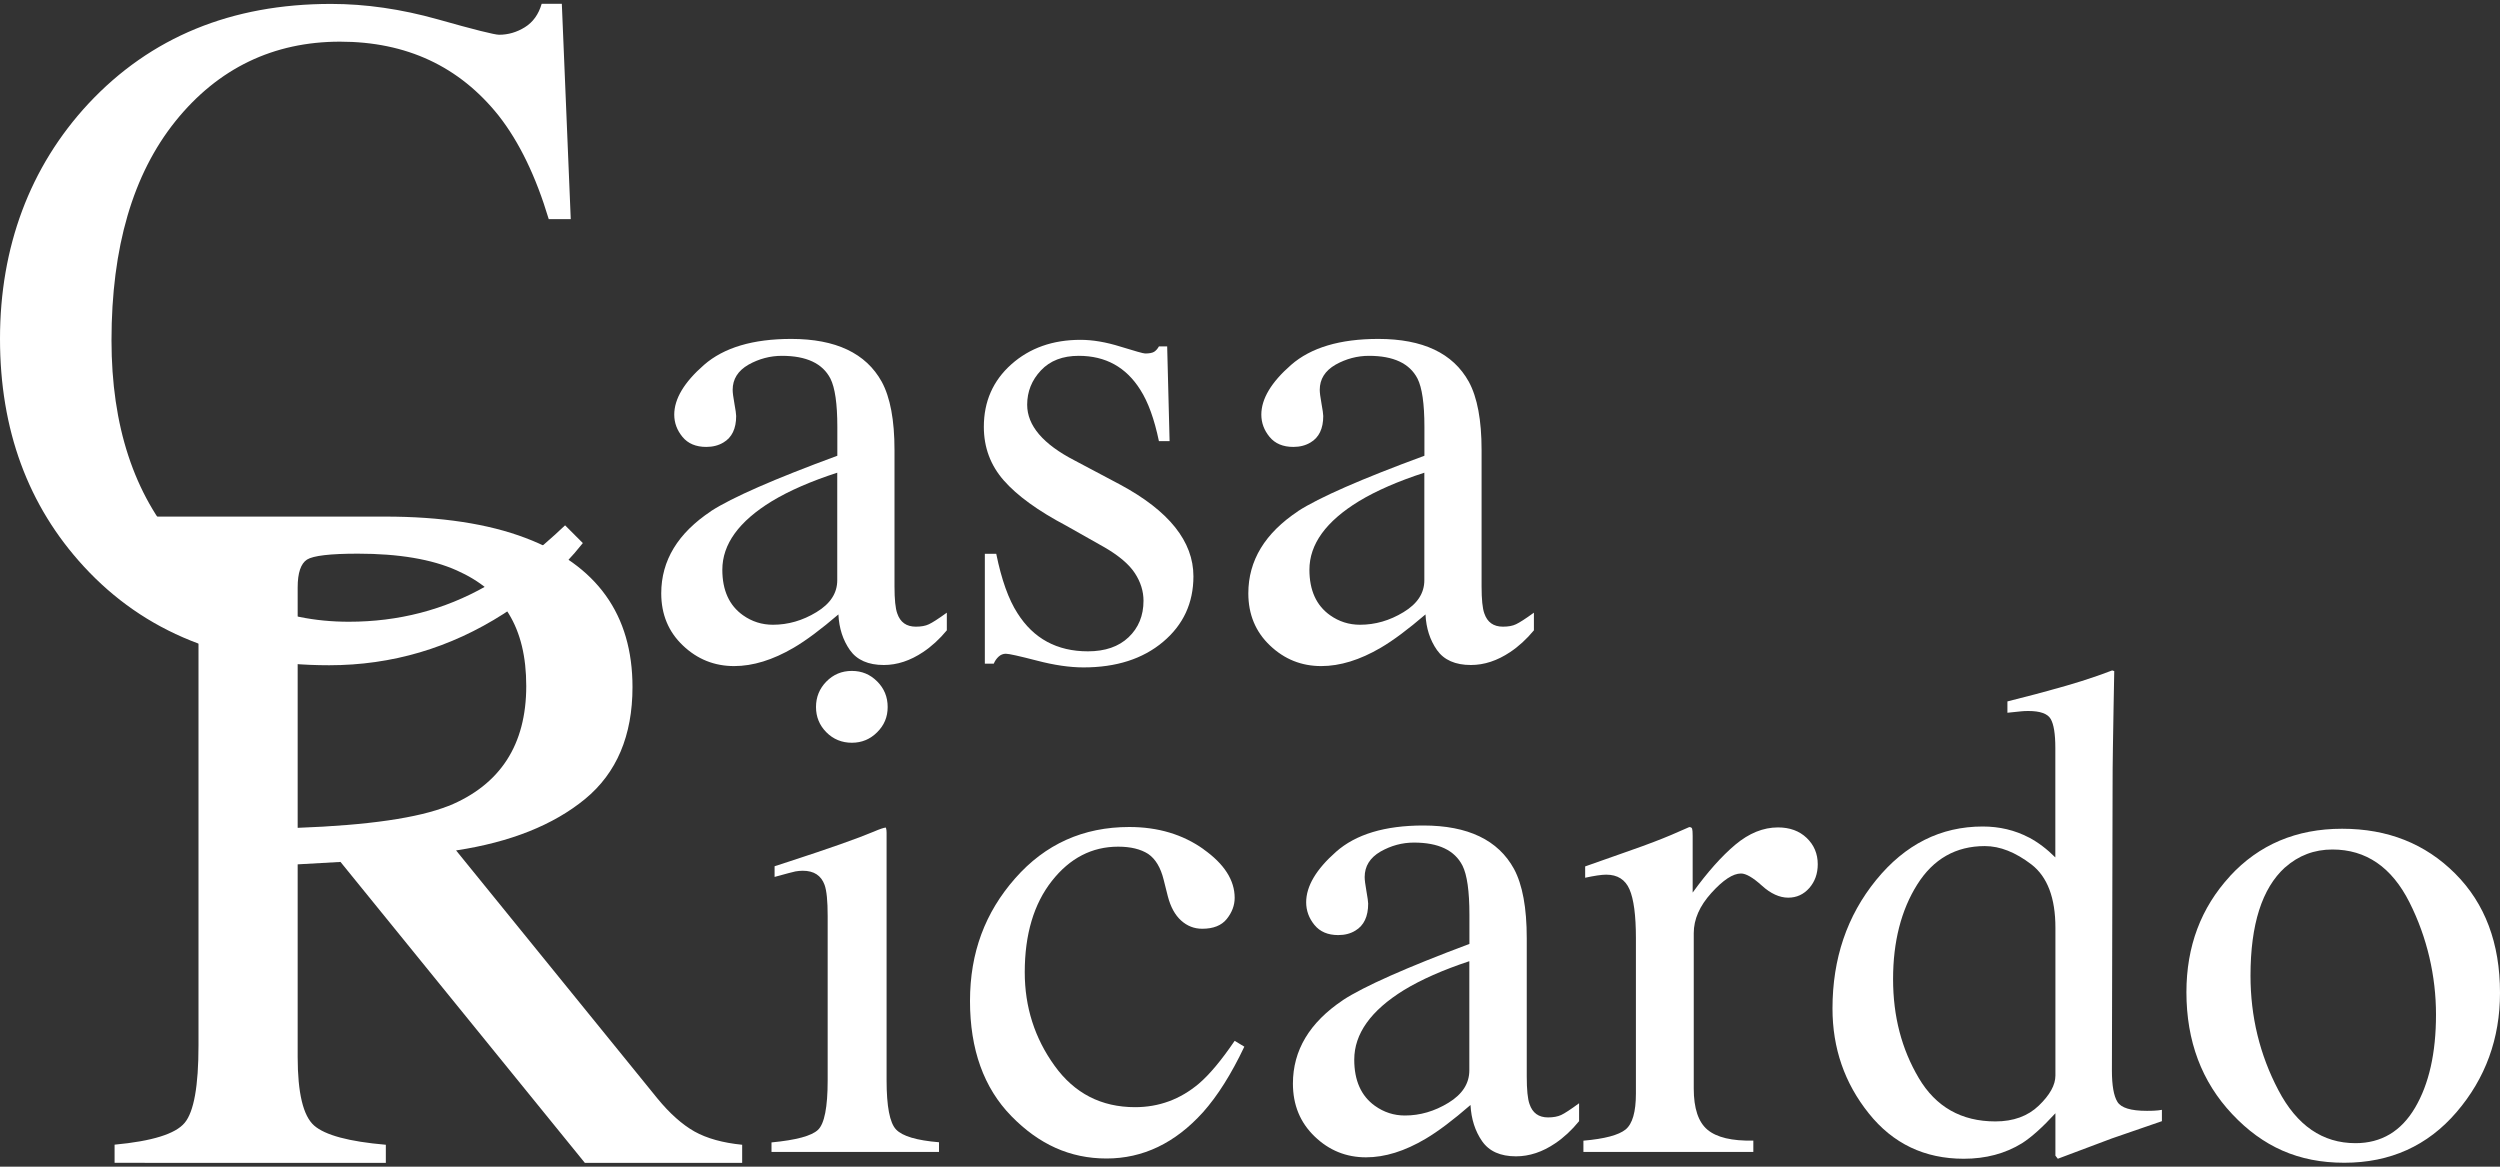
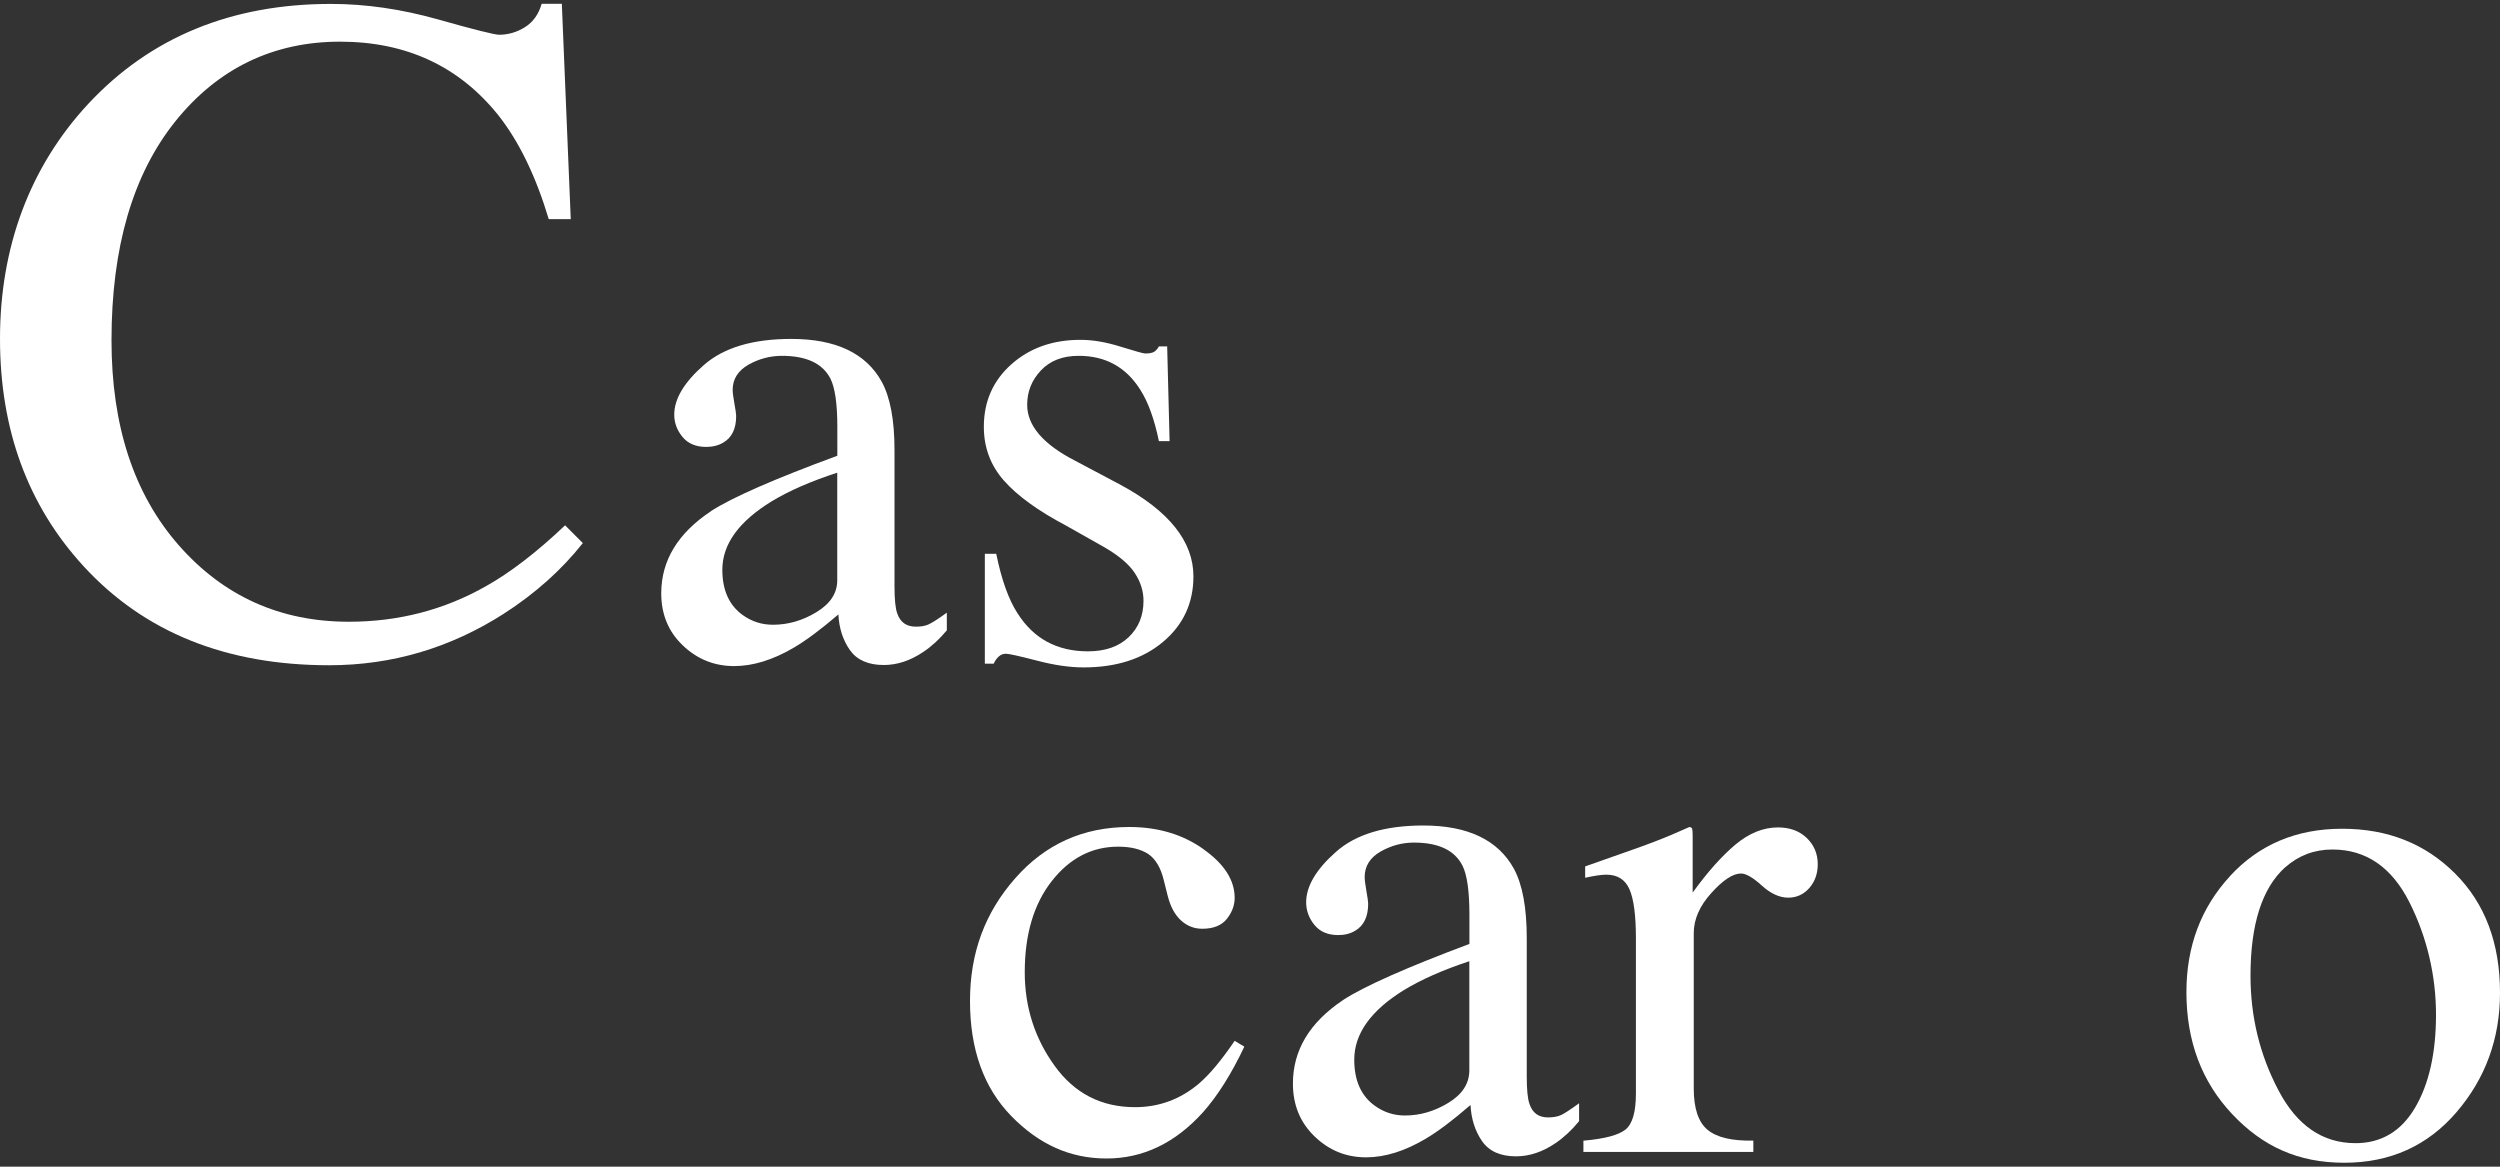
<svg xmlns="http://www.w3.org/2000/svg" id="uuid-9bbfae84-5f74-4809-9beb-db7f0caeeca2" data-name="logos" viewBox="0 0 300 140">
  <rect x="0" y="0" width="300" height="140" fill="#333333" stroke="none" />
  <defs>
    <style>
      .uuid-7b920075-5ac1-4574-904b-a3242d5fd30d {
        fill: #fff;
      }
    </style>
  </defs>
  <path class="uuid-7b920075-5ac1-4574-904b-a3242d5fd30d" d="M52.53,2.32c4.38,1.24,6.83,1.85,7.36,1.85,1.09,0,2.12-.3,3.09-.9.97-.6,1.65-1.54,2.02-2.81h2.42l1.07,25.84h-2.64c-1.54-5.13-3.54-9.27-6.01-12.42-4.72-5.92-11.07-8.88-19.04-8.88s-14.63,3.18-19.75,9.55c-5.11,6.37-7.67,15.13-7.67,26.29,0,10.26,2.69,18.45,8.06,24.58,5.37,6.12,12.18,9.19,20.42,9.19,5.96,0,11.44-1.42,16.46-4.27,2.88-1.61,6.05-4.04,9.49-7.3l2.13,2.13c-2.55,3.22-5.71,6.05-9.49,8.48-6.44,4.12-13.43,6.18-20.95,6.18-12.36,0-22.17-3.95-29.44-11.85C3.35,60.69,0,51.57,0,40.64S3.54,20.04,10.62,12.43C18.07,4.46,27.77.47,39.72.47c4.16,0,8.43.62,12.81,1.85Z" />
  <g>
    <path class="uuid-7b920075-5ac1-4574-904b-a3242d5fd30d" d="M85.32,61.33c2.53-1.63,7.58-3.85,15.16-6.64v-3.47c0-2.77-.28-4.7-.83-5.79-.94-1.82-2.88-2.73-5.82-2.73-1.4,0-2.74.35-4.01,1.06-1.27.73-1.9,1.74-1.9,3.02,0,.33.07.88.21,1.65.14.77.21,1.27.21,1.49,0,1.52-.51,2.58-1.53,3.18-.58.35-1.27.53-2.06.53-1.24,0-2.19-.4-2.85-1.2-.66-.8-.99-1.69-.99-2.67,0-1.9,1.19-3.89,3.57-5.97,2.38-2.08,5.87-3.12,10.47-3.12,5.34,0,8.96,1.71,10.86,5.14,1.02,1.88,1.53,4.61,1.53,8.19v16.35c0,1.58.11,2.66.33,3.26.36,1.06,1.1,1.59,2.23,1.59.63,0,1.16-.09,1.57-.29.41-.19,1.13-.65,2.15-1.39v2.12c-.88,1.06-1.83,1.93-2.85,2.61-1.54,1.03-3.11,1.55-4.71,1.55-1.87,0-3.23-.6-4.07-1.79-.84-1.2-1.3-2.62-1.38-4.28-2.09,1.79-3.88,3.13-5.37,4-2.51,1.47-4.89,2.2-7.14,2.2-2.37,0-4.42-.82-6.15-2.47-1.73-1.64-2.6-3.73-2.6-6.26,0-3.94,2-7.23,5.99-9.87ZM100.48,56.72c-3.17,1.03-5.78,2.17-7.85,3.42-3.96,2.42-5.95,5.16-5.95,8.23,0,2.47.83,4.29,2.48,5.46,1.07.76,2.27,1.14,3.59,1.14,1.82,0,3.56-.5,5.22-1.51,1.67-1.01,2.5-2.28,2.5-3.83v-12.92Z" />
    <path class="uuid-7b920075-5ac1-4574-904b-a3242d5fd30d" d="M118.19,66.46h1.36c.63,3.1,1.48,5.48,2.55,7.13,1.92,3.04,4.74,4.57,8.45,4.57,2.06,0,3.69-.56,4.88-1.69,1.19-1.13,1.79-2.59,1.79-4.38,0-1.14-.34-2.24-1.03-3.3-.69-1.06-1.9-2.09-3.63-3.1l-4.62-2.61c-3.39-1.79-5.88-3.6-7.48-5.42-1.6-1.82-2.4-3.97-2.4-6.44,0-3.04,1.1-5.54,3.3-7.5,2.2-1.96,4.97-2.94,8.3-2.94,1.46,0,3.06.27,4.81.82,1.75.54,2.73.82,2.95.82.5,0,.85-.07,1.07-.2.22-.14.41-.35.58-.65h.99l.29,11.37h-1.28c-.55-2.64-1.29-4.69-2.23-6.16-1.71-2.72-4.17-4.08-7.39-4.08-1.93,0-3.44.58-4.54,1.75-1.1,1.17-1.65,2.54-1.65,4.12,0,2.5,1.9,4.73,5.7,6.69l5.45,2.89c5.86,3.15,8.8,6.82,8.8,11.01,0,3.21-1.22,5.83-3.65,7.87-2.43,2.04-5.61,3.06-9.54,3.06-1.65,0-3.52-.27-5.61-.82-2.09-.54-3.33-.82-3.71-.82-.33,0-.62.12-.87.35-.25.23-.44.51-.58.84h-1.07v-13.17Z" />
-     <path class="uuid-7b920075-5ac1-4574-904b-a3242d5fd30d" d="M155.77,61.33c2.53-1.63,7.58-3.85,15.16-6.64v-3.47c0-2.77-.28-4.7-.83-5.79-.94-1.82-2.88-2.73-5.82-2.73-1.4,0-2.74.35-4.01,1.06-1.27.73-1.9,1.74-1.9,3.02,0,.33.07.88.21,1.65.14.77.21,1.27.21,1.49,0,1.52-.51,2.58-1.53,3.18-.58.35-1.27.53-2.06.53-1.24,0-2.19-.4-2.85-1.2-.66-.8-.99-1.69-.99-2.67,0-1.9,1.19-3.89,3.57-5.97,2.38-2.08,5.87-3.12,10.47-3.12,5.34,0,8.96,1.71,10.86,5.14,1.02,1.88,1.53,4.61,1.53,8.19v16.35c0,1.58.11,2.66.33,3.26.36,1.06,1.1,1.59,2.23,1.59.63,0,1.16-.09,1.57-.29.41-.19,1.13-.65,2.15-1.39v2.12c-.88,1.06-1.83,1.93-2.85,2.61-1.54,1.03-3.11,1.55-4.71,1.55-1.87,0-3.23-.6-4.07-1.79-.84-1.2-1.3-2.62-1.38-4.28-2.09,1.79-3.88,3.13-5.37,4-2.51,1.47-4.89,2.2-7.14,2.2-2.37,0-4.42-.82-6.15-2.47-1.73-1.64-2.6-3.73-2.6-6.26,0-3.94,2-7.23,5.99-9.87ZM170.93,56.72c-3.17,1.03-5.78,2.17-7.85,3.42-3.96,2.42-5.95,5.16-5.95,8.23,0,2.47.83,4.29,2.48,5.46,1.07.76,2.27,1.14,3.59,1.14,1.82,0,3.56-.5,5.22-1.51,1.67-1.01,2.5-2.28,2.5-3.83v-12.92Z" />
  </g>
-   <path class="uuid-7b920075-5ac1-4574-904b-a3242d5fd30d" d="M13.75,137.36c4.5-.42,7.31-1.29,8.41-2.62,1.11-1.33,1.66-4.42,1.66-9.28v-50.77c0-4.12-.62-6.82-1.86-8.1-1.24-1.28-3.98-2.09-8.21-2.43v-2.17h32.45c6.75,0,12.38.86,16.88,2.57,8.55,3.24,12.82,9.2,12.82,17.89,0,5.83-1.9,10.31-5.69,13.43-3.8,3.12-8.96,5.18-15.48,6.17l24.15,29.75c1.49,1.82,2.98,3.14,4.46,3.98,1.49.83,3.4,1.36,5.72,1.59v2.17h-18.88l-29.32-36.11-5.14.29v23.1c0,4.34.66,7.08,1.97,8.24,1.32,1.16,4.19,1.93,8.61,2.31v2.17H13.75v-2.17ZM53.82,96.72c6.22-2.55,9.33-7.35,9.33-14.4s-2.79-11.41-8.36-13.88c-2.98-1.33-6.93-2-11.85-2-3.32,0-5.35.24-6.1.71-.74.48-1.12,1.59-1.12,3.34v28.85c8.43-.31,14.46-1.18,18.09-2.63Z" />
  <g>
-     <path class="uuid-7b920075-5ac1-4574-904b-a3242d5fd30d" d="M92.58,137.09c2.95-.28,4.81-.78,5.58-1.51.77-.73,1.16-2.71,1.16-5.94v-19.73c0-1.79-.12-3.03-.37-3.72-.41-1.13-1.28-1.7-2.61-1.7-.3,0-.6.03-.89.08-.29.06-1.12.28-2.5.66v-1.28l1.78-.58c4.82-1.57,8.19-2.76,10.09-3.56.77-.33,1.27-.5,1.49-.5.06.19.08.4.08.62v29.7c0,3.14.38,5.12,1.14,5.91.76.8,2.47,1.31,5.15,1.53v1.16h-20.1v-1.16ZM99.16,81.79c.83-.85,1.85-1.28,3.06-1.28s2.2.42,3.04,1.26c.84.84,1.26,1.86,1.26,3.07s-.42,2.19-1.26,3.03c-.84.84-1.85,1.26-3.04,1.26s-2.23-.42-3.06-1.26-1.24-1.85-1.24-3.03.41-2.2,1.24-3.05Z" />
    <path class="uuid-7b920075-5ac1-4574-904b-a3242d5fd30d" d="M144.42,101.91c2.5,1.77,3.74,3.72,3.74,5.83,0,.91-.32,1.75-.95,2.54-.63.78-1.61,1.17-2.94,1.17-.97,0-1.81-.33-2.54-.99-.73-.66-1.26-1.63-1.59-2.9l-.5-1.99c-.36-1.46-.98-2.5-1.86-3.1-.91-.58-2.11-.87-3.6-.87-3.14,0-5.8,1.37-7.96,4.12-2.16,2.75-3.25,6.4-3.25,10.95,0,4.17,1.19,7.91,3.58,11.22,2.38,3.31,5.6,4.97,9.66,4.97,2.87,0,5.42-.94,7.65-2.82,1.27-1.08,2.7-2.79,4.3-5.14l1.16.7c-1.57,3.31-3.23,5.93-4.96,7.87-3.34,3.7-7.2,5.55-11.58,5.55s-8.11-1.7-11.42-5.09c-3.31-3.39-4.96-8-4.96-13.81s1.81-10.62,5.42-14.72c3.61-4.11,8.18-6.16,13.69-6.16,3.45,0,6.42.89,8.91,2.66Z" />
    <path class="uuid-7b920075-5ac1-4574-904b-a3242d5fd30d" d="M161.15,120.01c2.54-1.65,7.6-3.9,15.18-6.74v-3.52c0-2.81-.28-4.77-.83-5.87-.94-1.85-2.88-2.77-5.83-2.77-1.41,0-2.74.36-4.01,1.08-1.27.74-1.9,1.76-1.9,3.06,0,.33.07.89.21,1.68.14.79.21,1.29.21,1.51,0,1.54-.51,2.62-1.53,3.23-.58.36-1.27.54-2.07.54-1.24,0-2.19-.41-2.85-1.22-.66-.81-.99-1.72-.99-2.71,0-1.93,1.19-3.95,3.58-6.06,2.38-2.11,5.88-3.16,10.48-3.16,5.35,0,8.98,1.74,10.88,5.21,1.02,1.9,1.53,4.67,1.53,8.31v16.59c0,1.6.11,2.7.33,3.31.36,1.08,1.1,1.61,2.23,1.61.63,0,1.16-.1,1.57-.29.41-.19,1.13-.66,2.15-1.41v2.15c-.88,1.08-1.83,1.96-2.85,2.65-1.54,1.05-3.12,1.57-4.72,1.57-1.88,0-3.23-.61-4.07-1.82-.84-1.21-1.3-2.66-1.39-4.34-2.1,1.82-3.89,3.17-5.38,4.05-2.51,1.49-4.89,2.23-7.16,2.23-2.37,0-4.43-.83-6.16-2.5-1.74-1.67-2.61-3.78-2.61-6.35,0-4,2-7.33,6-10.01ZM176.33,115.34c-3.17,1.05-5.79,2.21-7.86,3.47-3.97,2.45-5.96,5.24-5.96,8.35,0,2.51.83,4.36,2.48,5.54,1.08.77,2.27,1.16,3.6,1.16,1.82,0,3.56-.51,5.23-1.53,1.67-1.02,2.5-2.32,2.5-3.89v-13.11Z" />
    <path class="uuid-7b920075-5ac1-4574-904b-a3242d5fd30d" d="M190.02,136.88c2.54-.22,4.22-.67,5.05-1.34.83-.68,1.24-2.12,1.24-4.32v-18.65c0-2.73-.26-4.68-.77-5.85-.51-1.17-1.44-1.76-2.79-1.76-.28,0-.64.03-1.1.1-.45.07-.93.16-1.43.27v-1.36c1.57-.55,3.17-1.12,4.82-1.7,1.65-.58,2.79-.99,3.42-1.24,1.37-.52,2.79-1.12,4.25-1.78.19,0,.31.07.35.21.04.14.06.43.06.87v6.78c1.77-2.45,3.48-4.37,5.12-5.75,1.65-1.38,3.35-2.07,5.12-2.07,1.41,0,2.56.42,3.44,1.26.88.84,1.33,1.9,1.33,3.16,0,1.13-.34,2.08-1.01,2.85-.68.77-1.52,1.16-2.54,1.16s-2.1-.48-3.16-1.45c-1.06-.96-1.9-1.45-2.5-1.45-.97,0-2.15.78-3.56,2.34-1.41,1.56-2.11,3.16-2.11,4.82v18.65c0,2.37.55,4.02,1.65,4.94,1.1.92,2.94,1.36,5.5,1.3v1.36h-20.39v-1.36Z" />
-     <path class="uuid-7b920075-5ac1-4574-904b-a3242d5fd30d" d="M243.46,100.49c1.1.58,2.16,1.38,3.18,2.4v-13.15c0-1.68-.19-2.84-.56-3.47-.37-.63-1.26-.95-2.67-.95-.33,0-.62.01-.87.04-.25.03-.8.08-1.65.17v-1.36l3.39-.87c1.24-.33,2.48-.68,3.72-1.03,1.24-.36,2.33-.7,3.27-1.03.44-.14,1.17-.4,2.19-.79l.25.08-.08,4.34c-.03,1.57-.06,3.19-.08,4.86-.03,1.67-.04,3.32-.04,4.94l-.08,33.79c0,1.79.22,3.05.66,3.76.44.72,1.61,1.08,3.52,1.08.3,0,.61,0,.91-.02.3-.01.61-.05.91-.1v1.36c-.17.06-2.16.74-6,2.07l-6.49,2.44-.29-.37v-5.09c-1.54,1.68-2.88,2.88-4.01,3.6-2.01,1.24-4.34,1.86-6.99,1.86-4.69,0-8.49-1.81-11.39-5.44-2.91-3.63-4.36-7.82-4.36-12.59,0-5.98,1.74-11.12,5.23-15.41,3.49-4.29,7.76-6.43,12.8-6.43,2.01,0,3.86.44,5.54,1.32ZM244.66,132.67c1.32-1.27,1.99-2.47,1.99-3.6v-17.74c0-3.58-.96-6.11-2.87-7.59-1.92-1.47-3.78-2.21-5.6-2.21-3.47,0-6.18,1.54-8.11,4.61-1.93,3.07-2.9,6.86-2.9,11.35s1.03,8.4,3.08,11.87c2.05,3.47,5.12,5.21,9.2,5.21,2.15,0,3.89-.63,5.21-1.9Z" />
    <path class="uuid-7b920075-5ac1-4574-904b-a3242d5fd30d" d="M267.59,105.14c3.49-3.79,7.98-5.69,13.46-5.69s9.98,1.79,13.57,5.38c3.58,3.58,5.38,8.35,5.38,14.31,0,5.49-1.74,10.26-5.21,14.31s-7.97,6.08-13.48,6.08-9.78-1.94-13.44-5.83c-3.67-3.89-5.5-8.77-5.5-14.64,0-5.49,1.74-10.13,5.23-13.92ZM274.2,104.09c-2.76,2.51-4.14,6.84-4.14,12.99,0,4.91,1.11,9.49,3.34,13.73,2.22,4.25,5.31,6.37,9.26,6.37,3.09,0,5.48-1.42,7.15-4.26,1.67-2.84,2.51-6.56,2.51-11.17s-1.06-9.26-3.19-13.48c-2.13-4.22-5.21-6.33-9.24-6.33-2.18,0-4.07.72-5.68,2.15Z" />
  </g>
</svg>